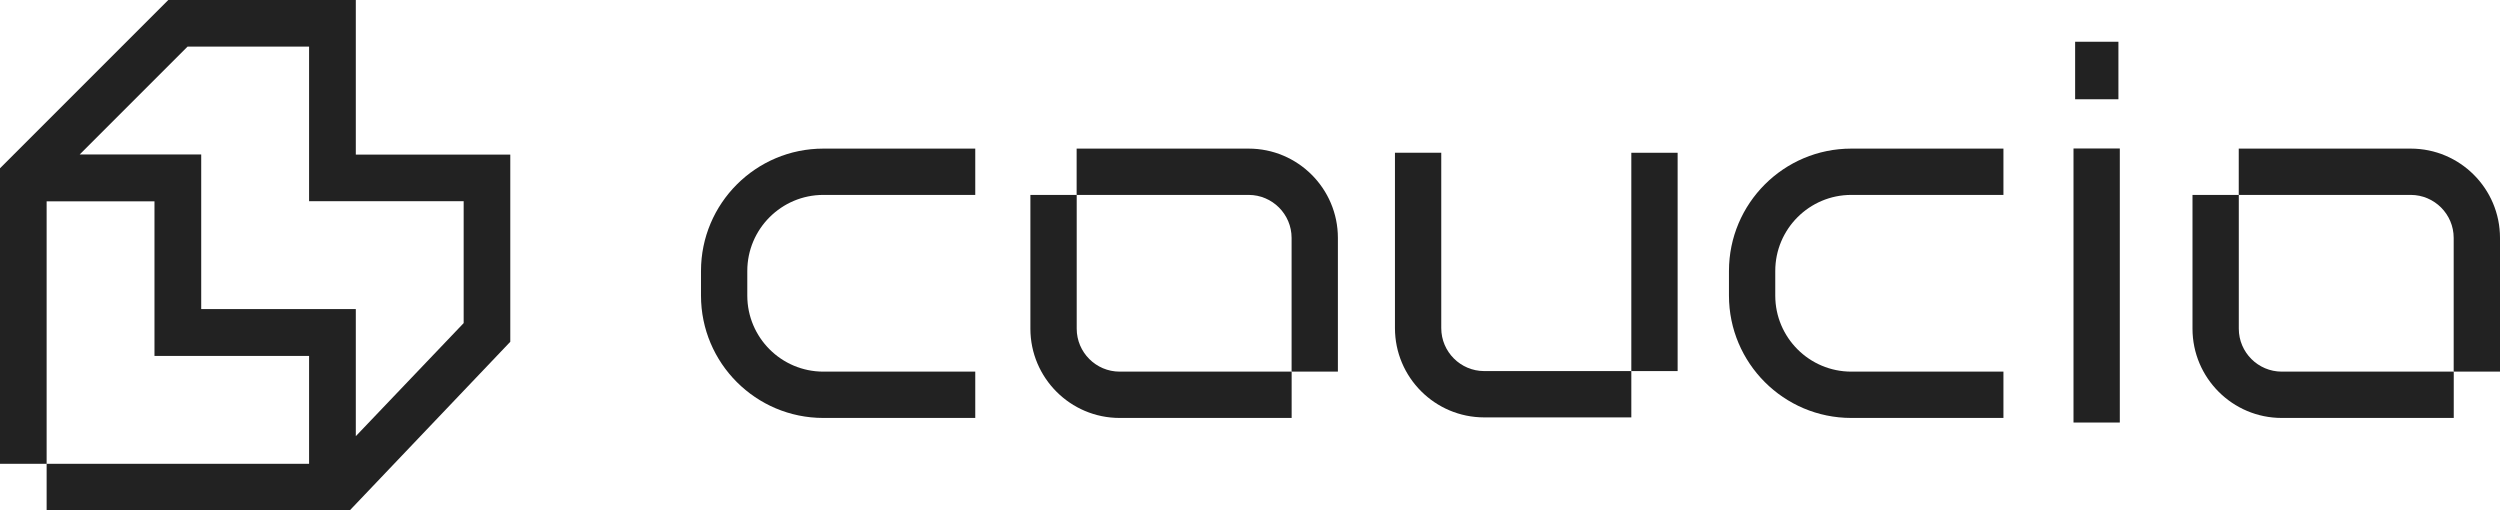
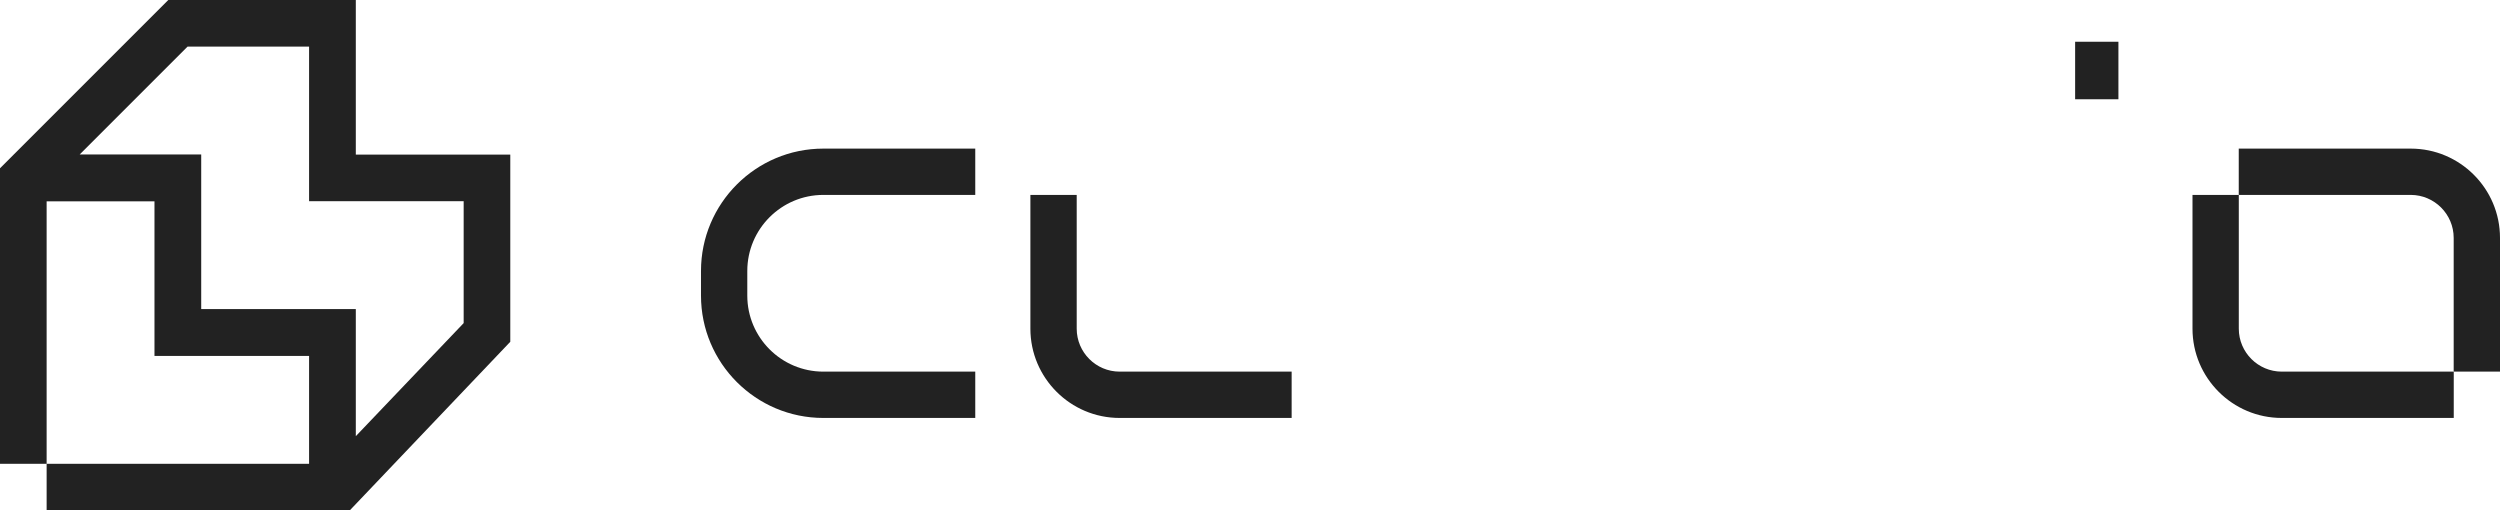
<svg xmlns="http://www.w3.org/2000/svg" viewBox="0 0 144.438 29.488" height="29.488" width="144.438" version="1.1" fill="none">
  <g>
    <g>
      <g>
-         <rect style="mix-blend-mode:passthrough" fill-opacity="1" fill="#222222" rx="0" height="15.833" width="2.675" y="8.579" x="119.797" />
-       </g>
+         </g>
      <g>
        <path style="mix-blend-mode:passthrough" fill-opacity="1" fill="#222222" d="M56.346,24.147L47.568,24.147C43.668,24.147,40.5,20.979,40.5,17.079L40.5,15.654C40.5,11.754,43.668,8.586,47.568,8.586L56.346,8.586L56.346,11.261L47.568,11.261C45.145,11.261,43.175,13.231,43.175,15.654L43.175,17.079C43.175,19.502,45.145,21.471,47.568,21.471L56.346,21.471L56.346,24.147Z" />
      </g>
      <g>
        <rect style="mix-blend-mode:passthrough" fill-opacity="1" fill="#222222" rx="0" height="3.323" width="2.501" y="2.412" x="119.891" />
      </g>
      <g>
-         <path style="mix-blend-mode:passthrough" fill-opacity="1" fill="#222222" d="M115.749,24.147L106.958,24.147C103.058,24.147,99.891,20.979,99.891,17.079L99.891,15.654C99.891,11.754,103.058,8.586,106.958,8.586L115.749,8.586L115.749,11.261L106.958,11.261C104.535,11.261,102.566,13.231,102.566,15.654L102.566,17.079C102.566,19.502,104.535,21.471,106.958,21.471L115.749,21.471L115.749,24.147Z" />
-       </g>
+         </g>
      <g>
        <g>
          <path style="mix-blend-mode:passthrough" fill-opacity="1" fill="#222222" d="M74.625,21.471L64.688,21.471C63.321,21.471,62.207,20.357,62.207,18.99L62.207,11.262L59.531,11.262L59.531,18.99C59.531,21.834,61.844,24.147,64.688,24.147L74.625,24.147L74.625,21.471Z" />
        </g>
        <g>
-           <path style="mix-blend-mode:passthrough" fill-opacity="1" fill="#222222" d="M74.622,13.743L74.622,21.471L77.297,21.471L77.297,13.743C77.297,10.899,74.985,8.586,72.141,8.586L62.203,8.586L62.203,11.261L72.141,11.261C73.508,11.261,74.622,12.376,74.622,13.743Z" />
-         </g>
+           </g>
      </g>
      <g>
        <g>
          <path style="mix-blend-mode:passthrough" fill-opacity="1" fill="#222222" d="M141.766,21.471L131.829,21.471C130.462,21.471,129.347,20.357,129.347,18.99L129.347,11.262L126.672,11.262L126.672,18.99C126.672,21.834,128.985,24.147,131.829,24.147L141.766,24.147L141.766,21.471Z" />
        </g>
        <g>
          <path style="mix-blend-mode:passthrough" fill-opacity="1" fill="#222222" d="M141.762,13.743L141.762,21.471L144.438,21.471L144.438,13.743C144.438,10.899,142.125,8.586,139.281,8.586L129.344,8.586L129.344,11.261L139.281,11.261C140.648,11.261,141.762,12.376,141.762,13.743Z" />
        </g>
      </g>
      <g>
        <g>
-           <rect style="mix-blend-mode:passthrough" fill-opacity="1" fill="#222222" rx="0" height="12.613" width="2.675" y="8.826" x="94.25" />
-         </g>
+           </g>
        <g>
-           <path style="mix-blend-mode:passthrough" fill-opacity="1" fill="#222222" d="M94.25,21.439L85.75,21.439C84.383,21.439,83.269,20.325,83.269,18.958L83.269,8.826L80.594,8.826L80.594,18.958C80.594,21.802,82.906,24.115,85.75,24.115L94.25,24.115L94.25,21.439Z" />
-         </g>
+           </g>
      </g>
    </g>
    <g>
      <path style="mix-blend-mode:passthrough" fill-opacity="1" fill="#222222" d="M20.557,8.932L20.557,0L9.722,0L0,9.722L0,26.795L2.694,26.795L2.694,11.632L8.925,11.632L8.925,20.564L17.857,20.564L17.857,26.795L2.694,26.795L2.694,29.488L20.208,29.488L29.482,19.746L29.482,8.932L20.55,8.932L20.557,8.932ZM26.788,18.667L20.557,25.2L20.557,17.857L11.625,17.857L11.625,8.925L4.603,8.925L10.835,2.694L17.857,2.694L17.857,11.625L26.788,11.625L26.788,18.667Z" />
    </g>
  </g>
</svg>